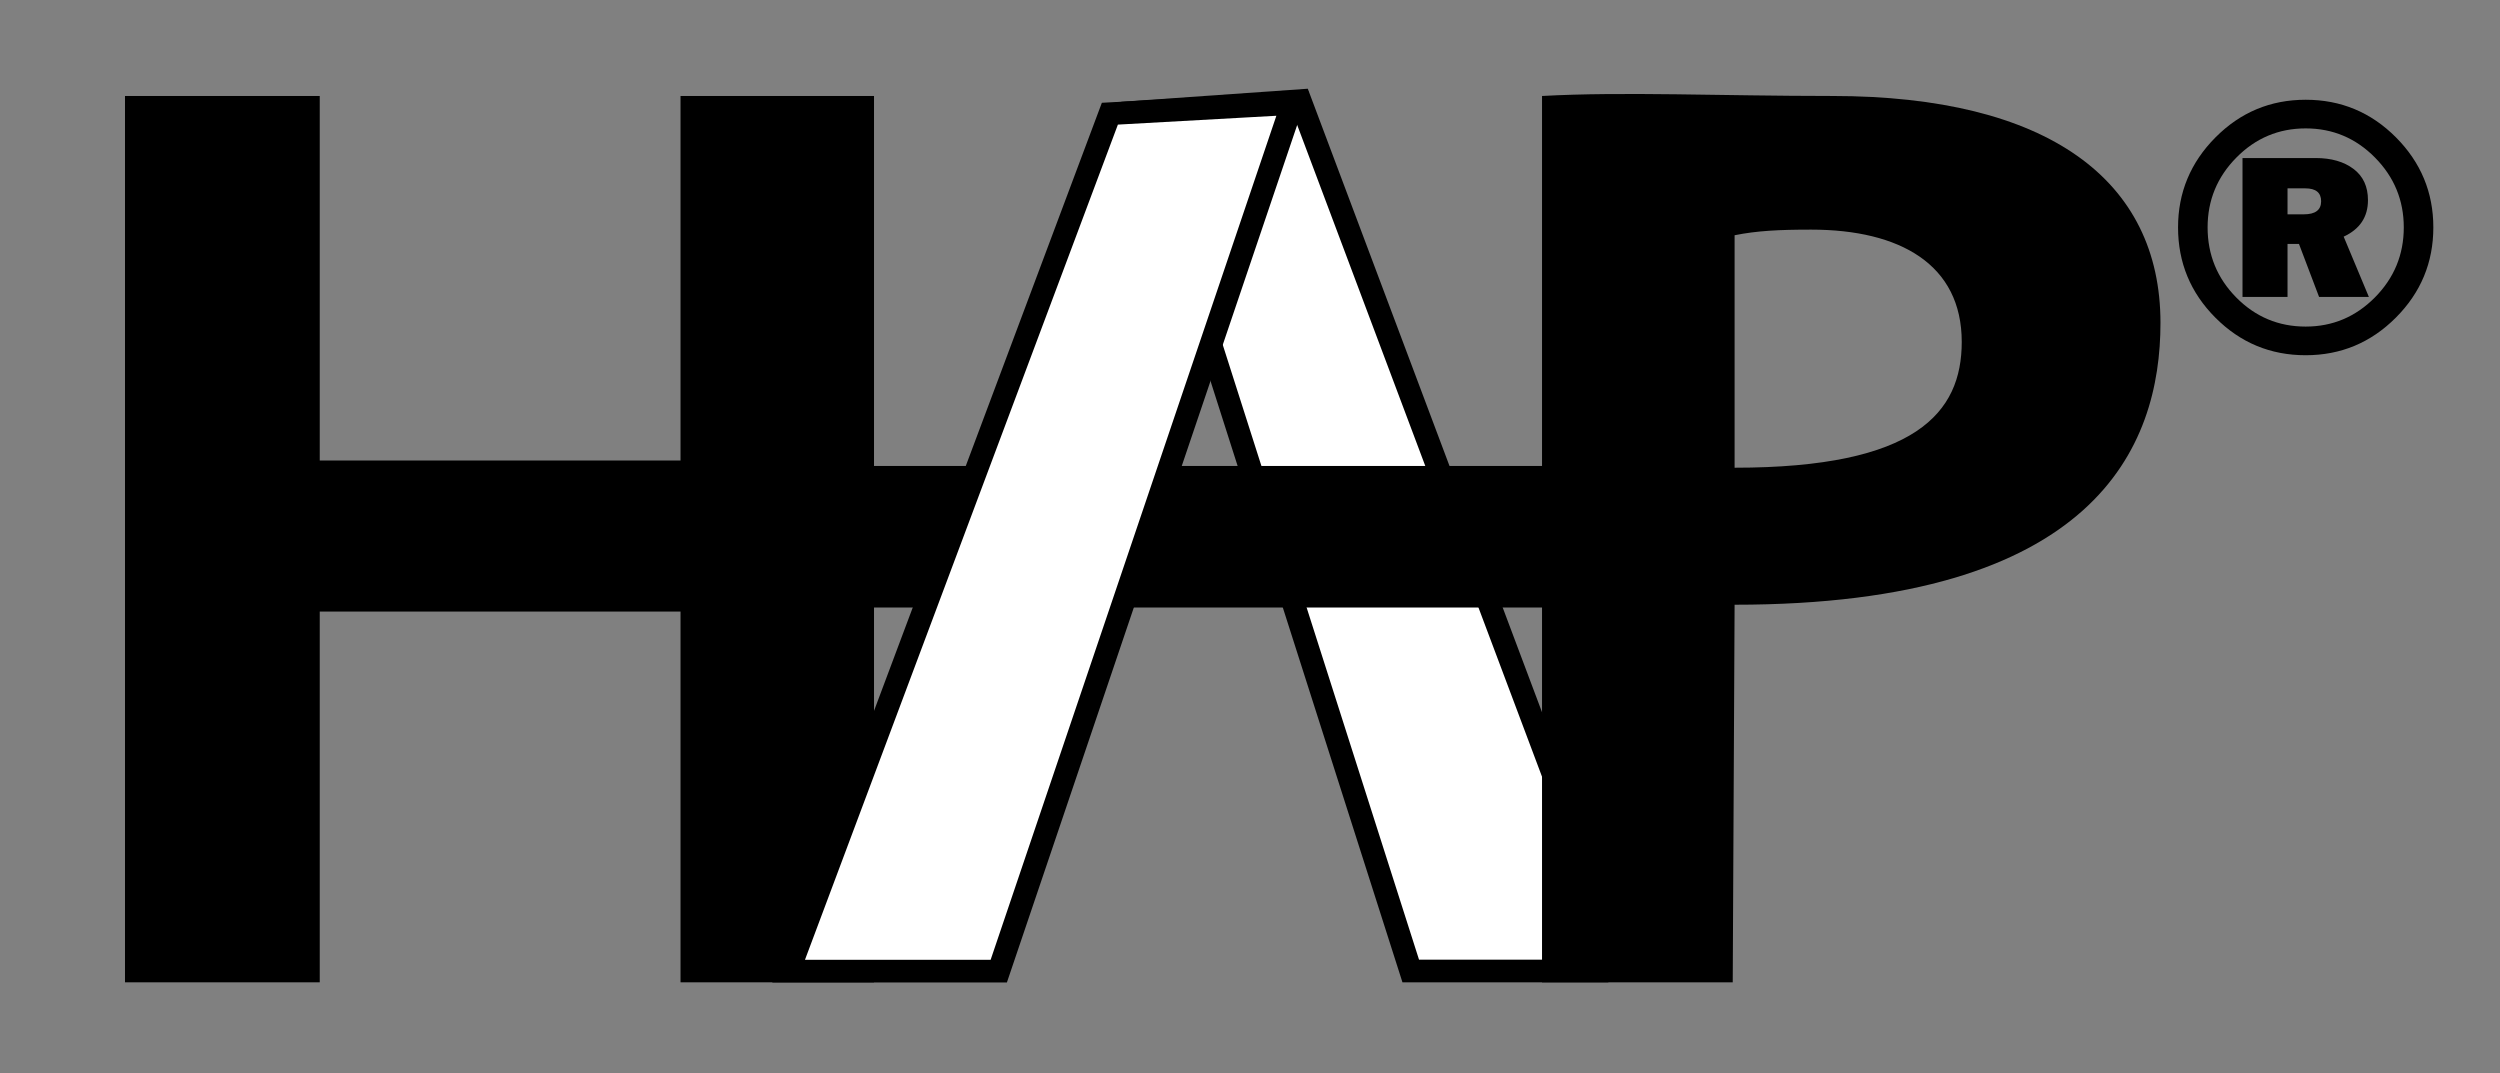
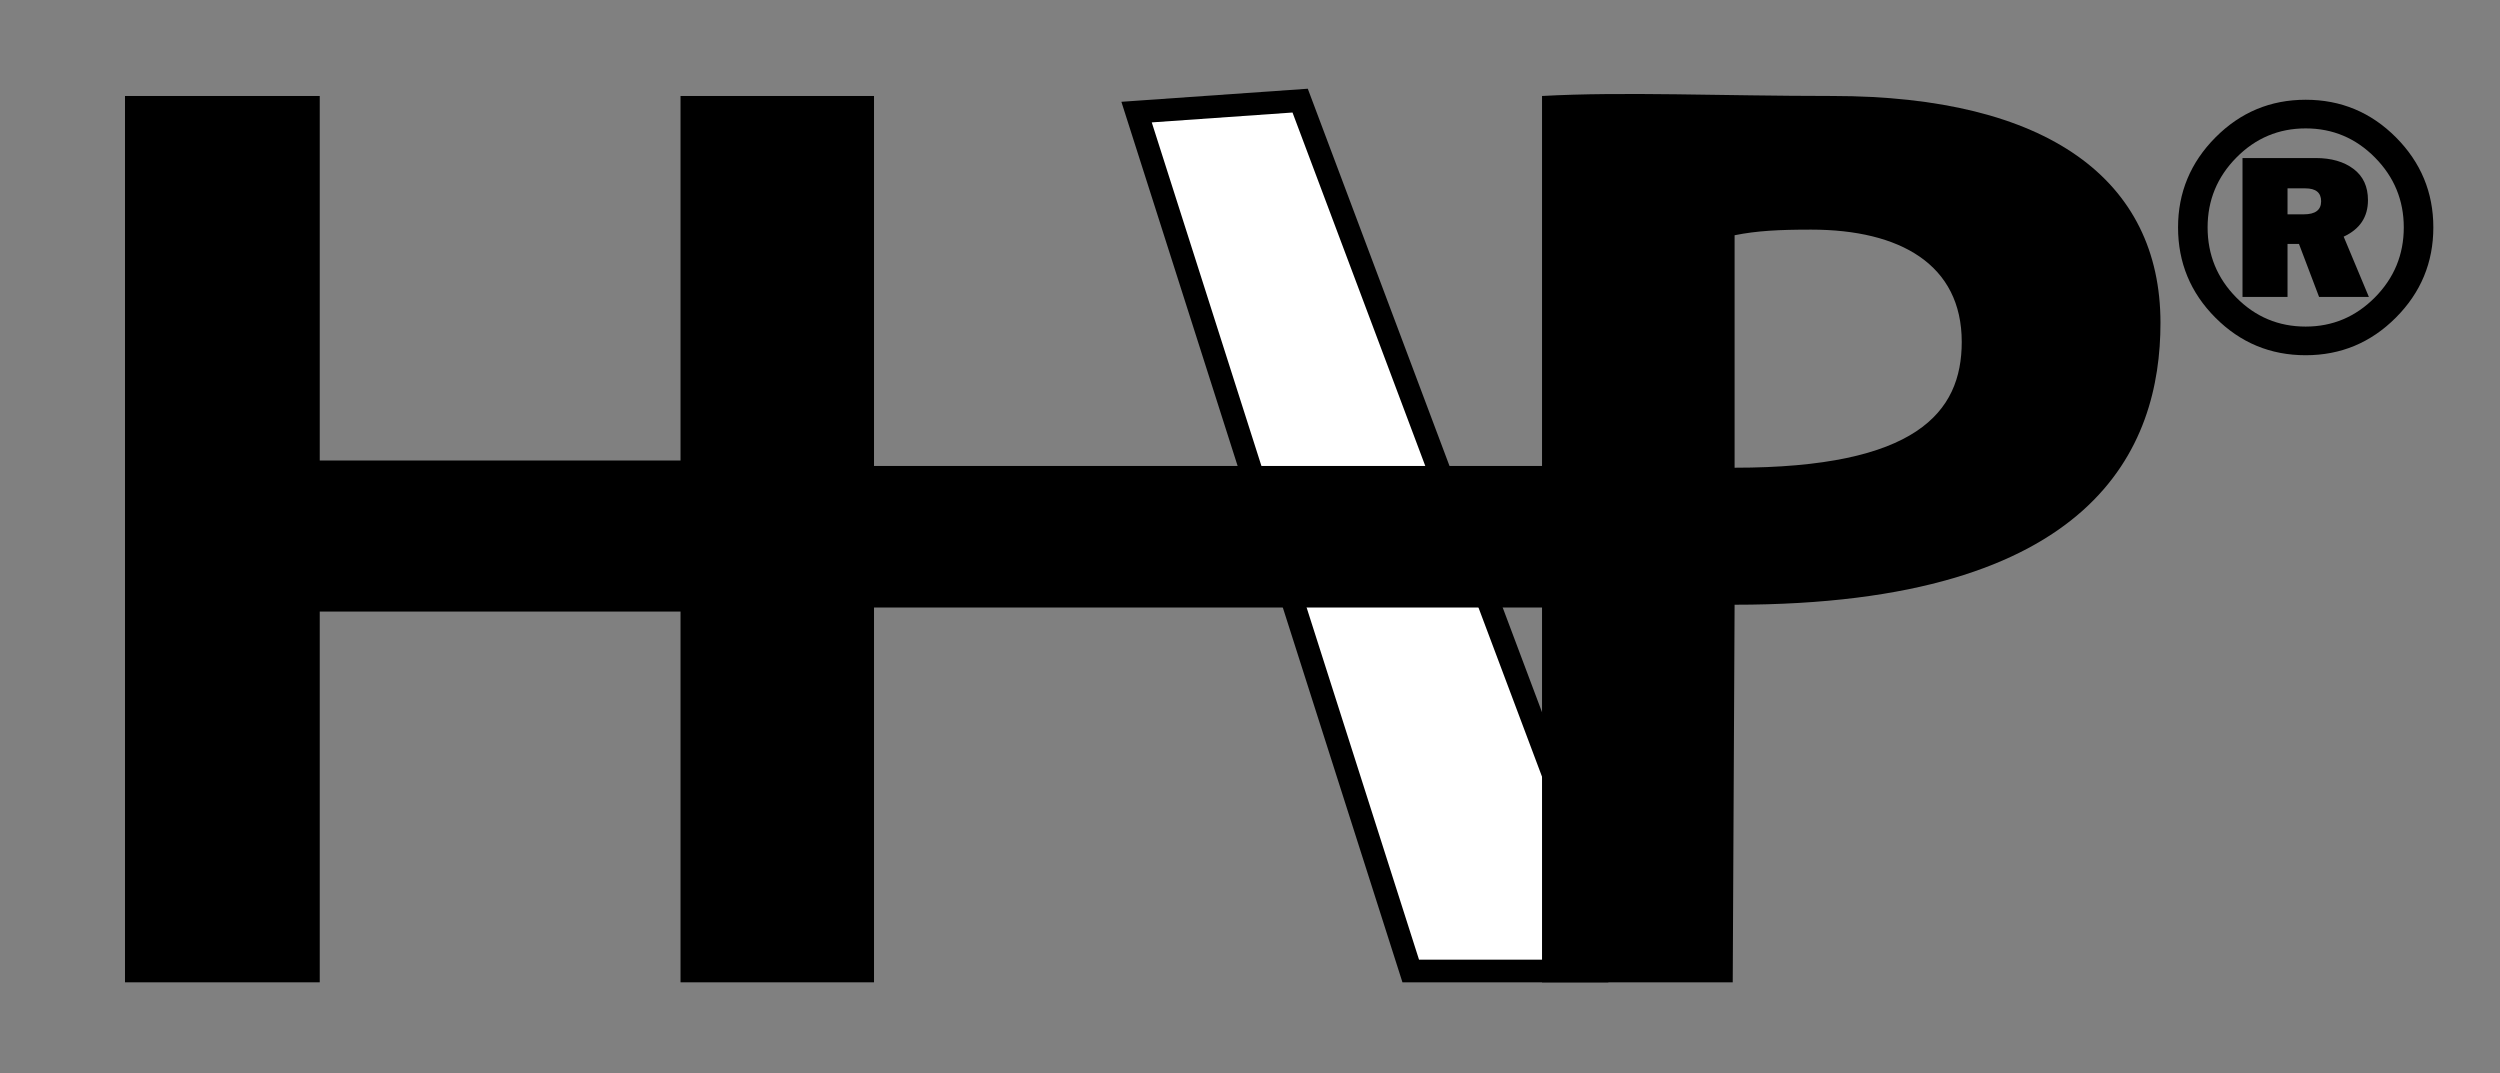
<svg xmlns="http://www.w3.org/2000/svg" width="100%" height="100%" viewBox="0 0 827 355" version="1.1" xml:space="preserve" style="fill-rule:evenodd;clip-rule:evenodd;">
  <rect x="0" y="0" width="827" height="355" fill="#808080" stroke="none" />
  <g transform="matrix(4.167,0,0,4.167,792.542,45.433)">
    <path d="M0,14.313C1.984,12.324 2.977,9.936 2.977,7.149C2.977,4.372 1.987,1.989 0.008,0C-1.972,-1.989 -4.36,-2.984 -7.156,-2.984C-9.953,-2.984 -12.341,-1.987 -14.32,0.007C-16.3,2.001 -17.289,4.382 -17.289,7.149C-17.289,9.945 -16.3,12.336 -14.32,14.32C-12.341,16.305 -9.953,17.297 -7.156,17.297C-4.37,17.297 -1.984,16.302 0,14.313ZM-12.665,12.716C-14.184,11.177 -14.943,9.322 -14.943,7.149C-14.943,4.996 -14.182,3.148 -12.658,1.605C-11.134,0.062 -9.3,-0.71 -7.156,-0.71C-5.012,-0.71 -3.179,0.062 -1.655,1.605C-0.131,3.148 0.631,4.996 0.631,7.149C0.631,9.312 -0.133,11.165 -1.662,12.709C-3.191,14.251 -5.022,15.023 -7.156,15.023C-9.31,15.023 -11.146,14.254 -12.665,12.716ZM-4.141,7.883C-2.855,7.288 -2.212,6.322 -2.212,4.986C-2.212,3.91 -2.594,3.084 -3.358,2.508C-4.122,1.931 -5.124,1.643 -6.364,1.643L-12.172,1.643L-12.172,12.67L-8.598,12.67L-8.598,8.461L-7.69,8.461L-6.093,12.67L-2.14,12.67L-4.141,7.883ZM-8.598,4.05L-7.185,4.05C-6.349,4.05 -5.931,4.391 -5.931,5.074C-5.931,5.765 -6.388,6.111 -7.3,6.111L-8.598,6.111L-8.598,4.05" style="fill-rule:nonzero;" />
  </g>
  <g transform="matrix(4.167,0,0,4.167,466.675,33.285)">
    <path d="M0,69.097L-21.766,0.911L-8.78,0L16.432,67.112L15.181,69.097L0,69.097Z" style="fill:white;fill-rule:nonzero;stroke:black;stroke-width:1.8px;" />
  </g>
  <g transform="matrix(4.167,0,0,4.167,105.771,154.4)">
    <path d="M0,11.496L28.641,11.496L28.641,40.929L44.001,40.929L44.001,-29.433L28.641,-29.433L28.641,-0.495L0,-0.495L0,-29.433L-15.46,-29.433L-15.46,40.929L0,40.929L0,11.496" style="fill-rule:nonzero;" />
  </g>
  <g transform="matrix(4.167,0,0,4.167,573.804,200.487)">
-     <path d="M0,-10.983L0,-29.438C1.764,-29.795 3.528,-29.884 6.076,-29.884C13.132,-29.884 18.032,-27.12 18.032,-20.969C18.032,-15.352 14.406,-10.983 0,-10.983ZM0,-0.106C28.616,-0.106 33.809,-12.588 33.809,-22.484C33.809,-33.807 24.892,-40.494 7.742,-40.494C-1.078,-40.494 -8.82,-40.851 -15.287,-40.494L-15.287,29.868L-0.148,29.868L0,-0.106" style="fill-rule:nonzero;" />
+     <path d="M0,-10.983L0,-29.438C1.764,-29.795 3.528,-29.884 6.076,-29.884C13.132,-29.884 18.032,-27.12 18.032,-20.969C18.032,-15.352 14.406,-10.983 0,-10.983ZM0,-0.106C28.616,-0.106 33.809,-12.588 33.809,-22.484C33.809,-33.807 24.892,-40.494 7.742,-40.494C-1.078,-40.494 -8.82,-40.851 -15.287,-40.494L-15.287,29.868L-0.148,29.868" style="fill-rule:nonzero;" />
  </g>
  <g transform="matrix(4.167,0,0,4.167,0,0.75)">
    <rect x="69.064" y="36.811" width="53.881" height="11.237" />
  </g>
  <g transform="matrix(-1.462,3.902,3.902,1.462,467.391,248.4)">
-     <path d="M-38.93,-40.277L33.762,-40.277L27.907,-24.654L-44.774,-26.985L-38.93,-40.277Z" style="fill:white;fill-rule:nonzero;stroke:black;stroke-width:1.8px;" />
-   </g>
+     </g>
</svg>